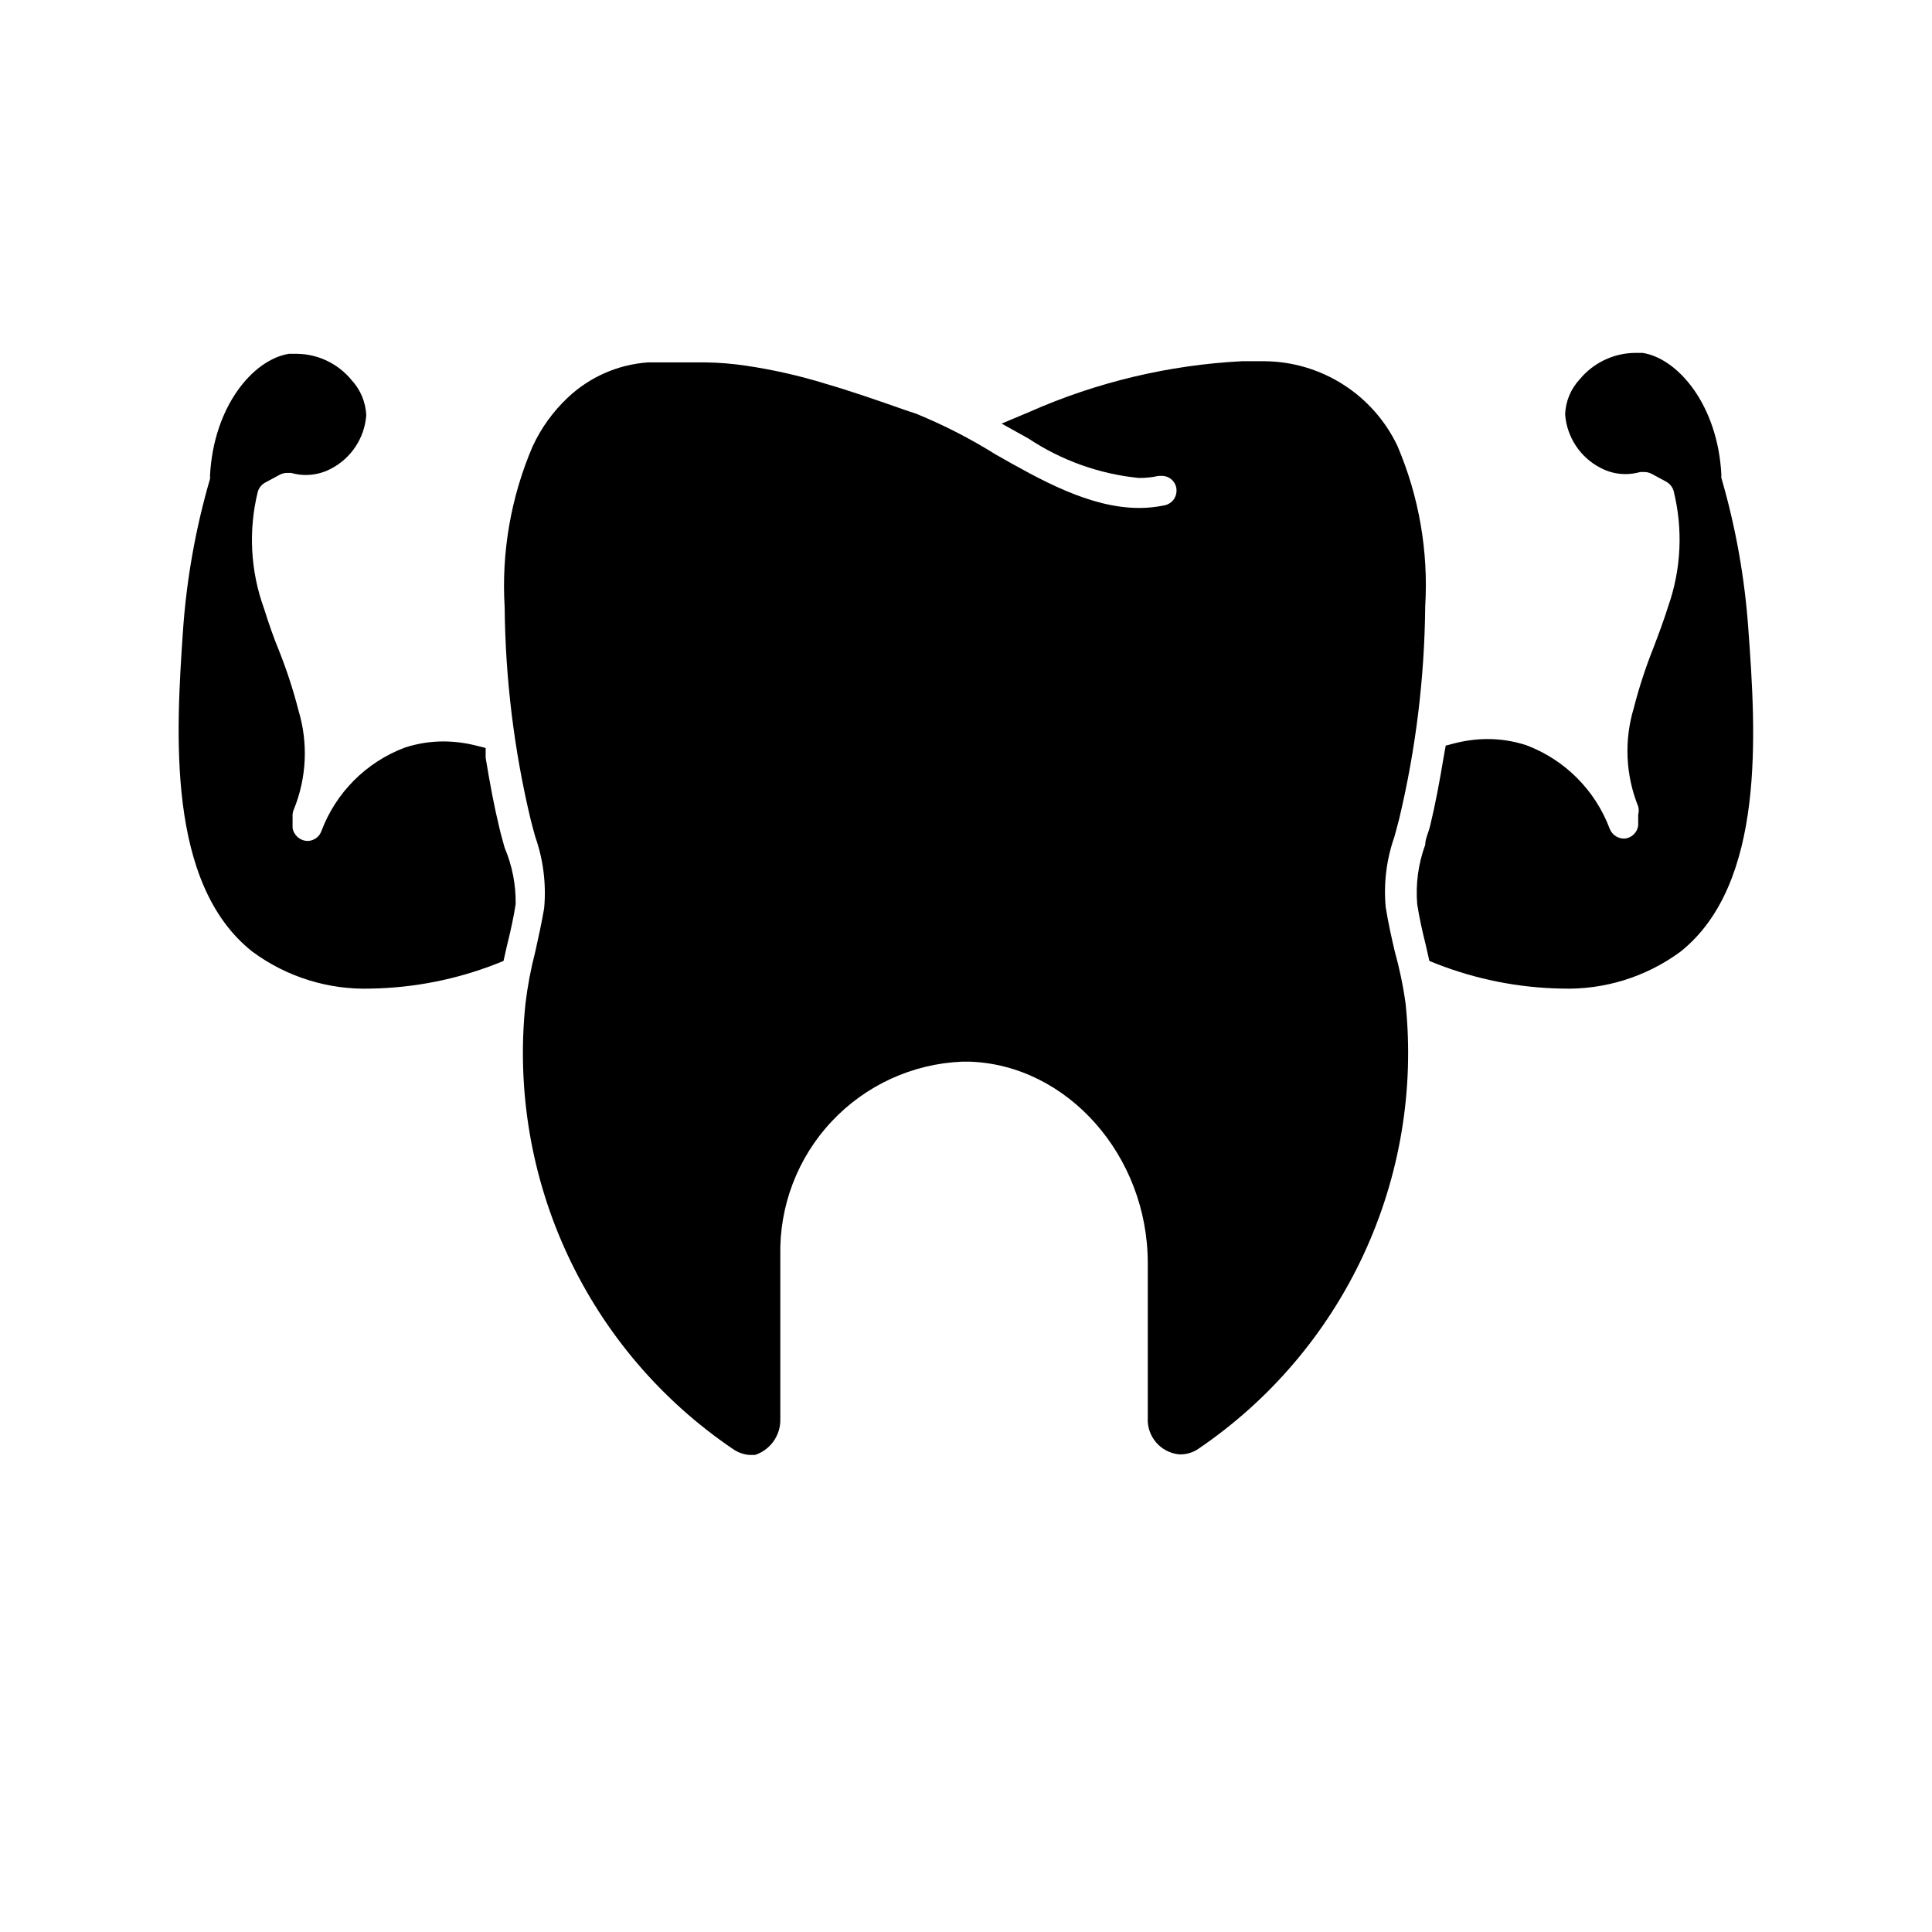
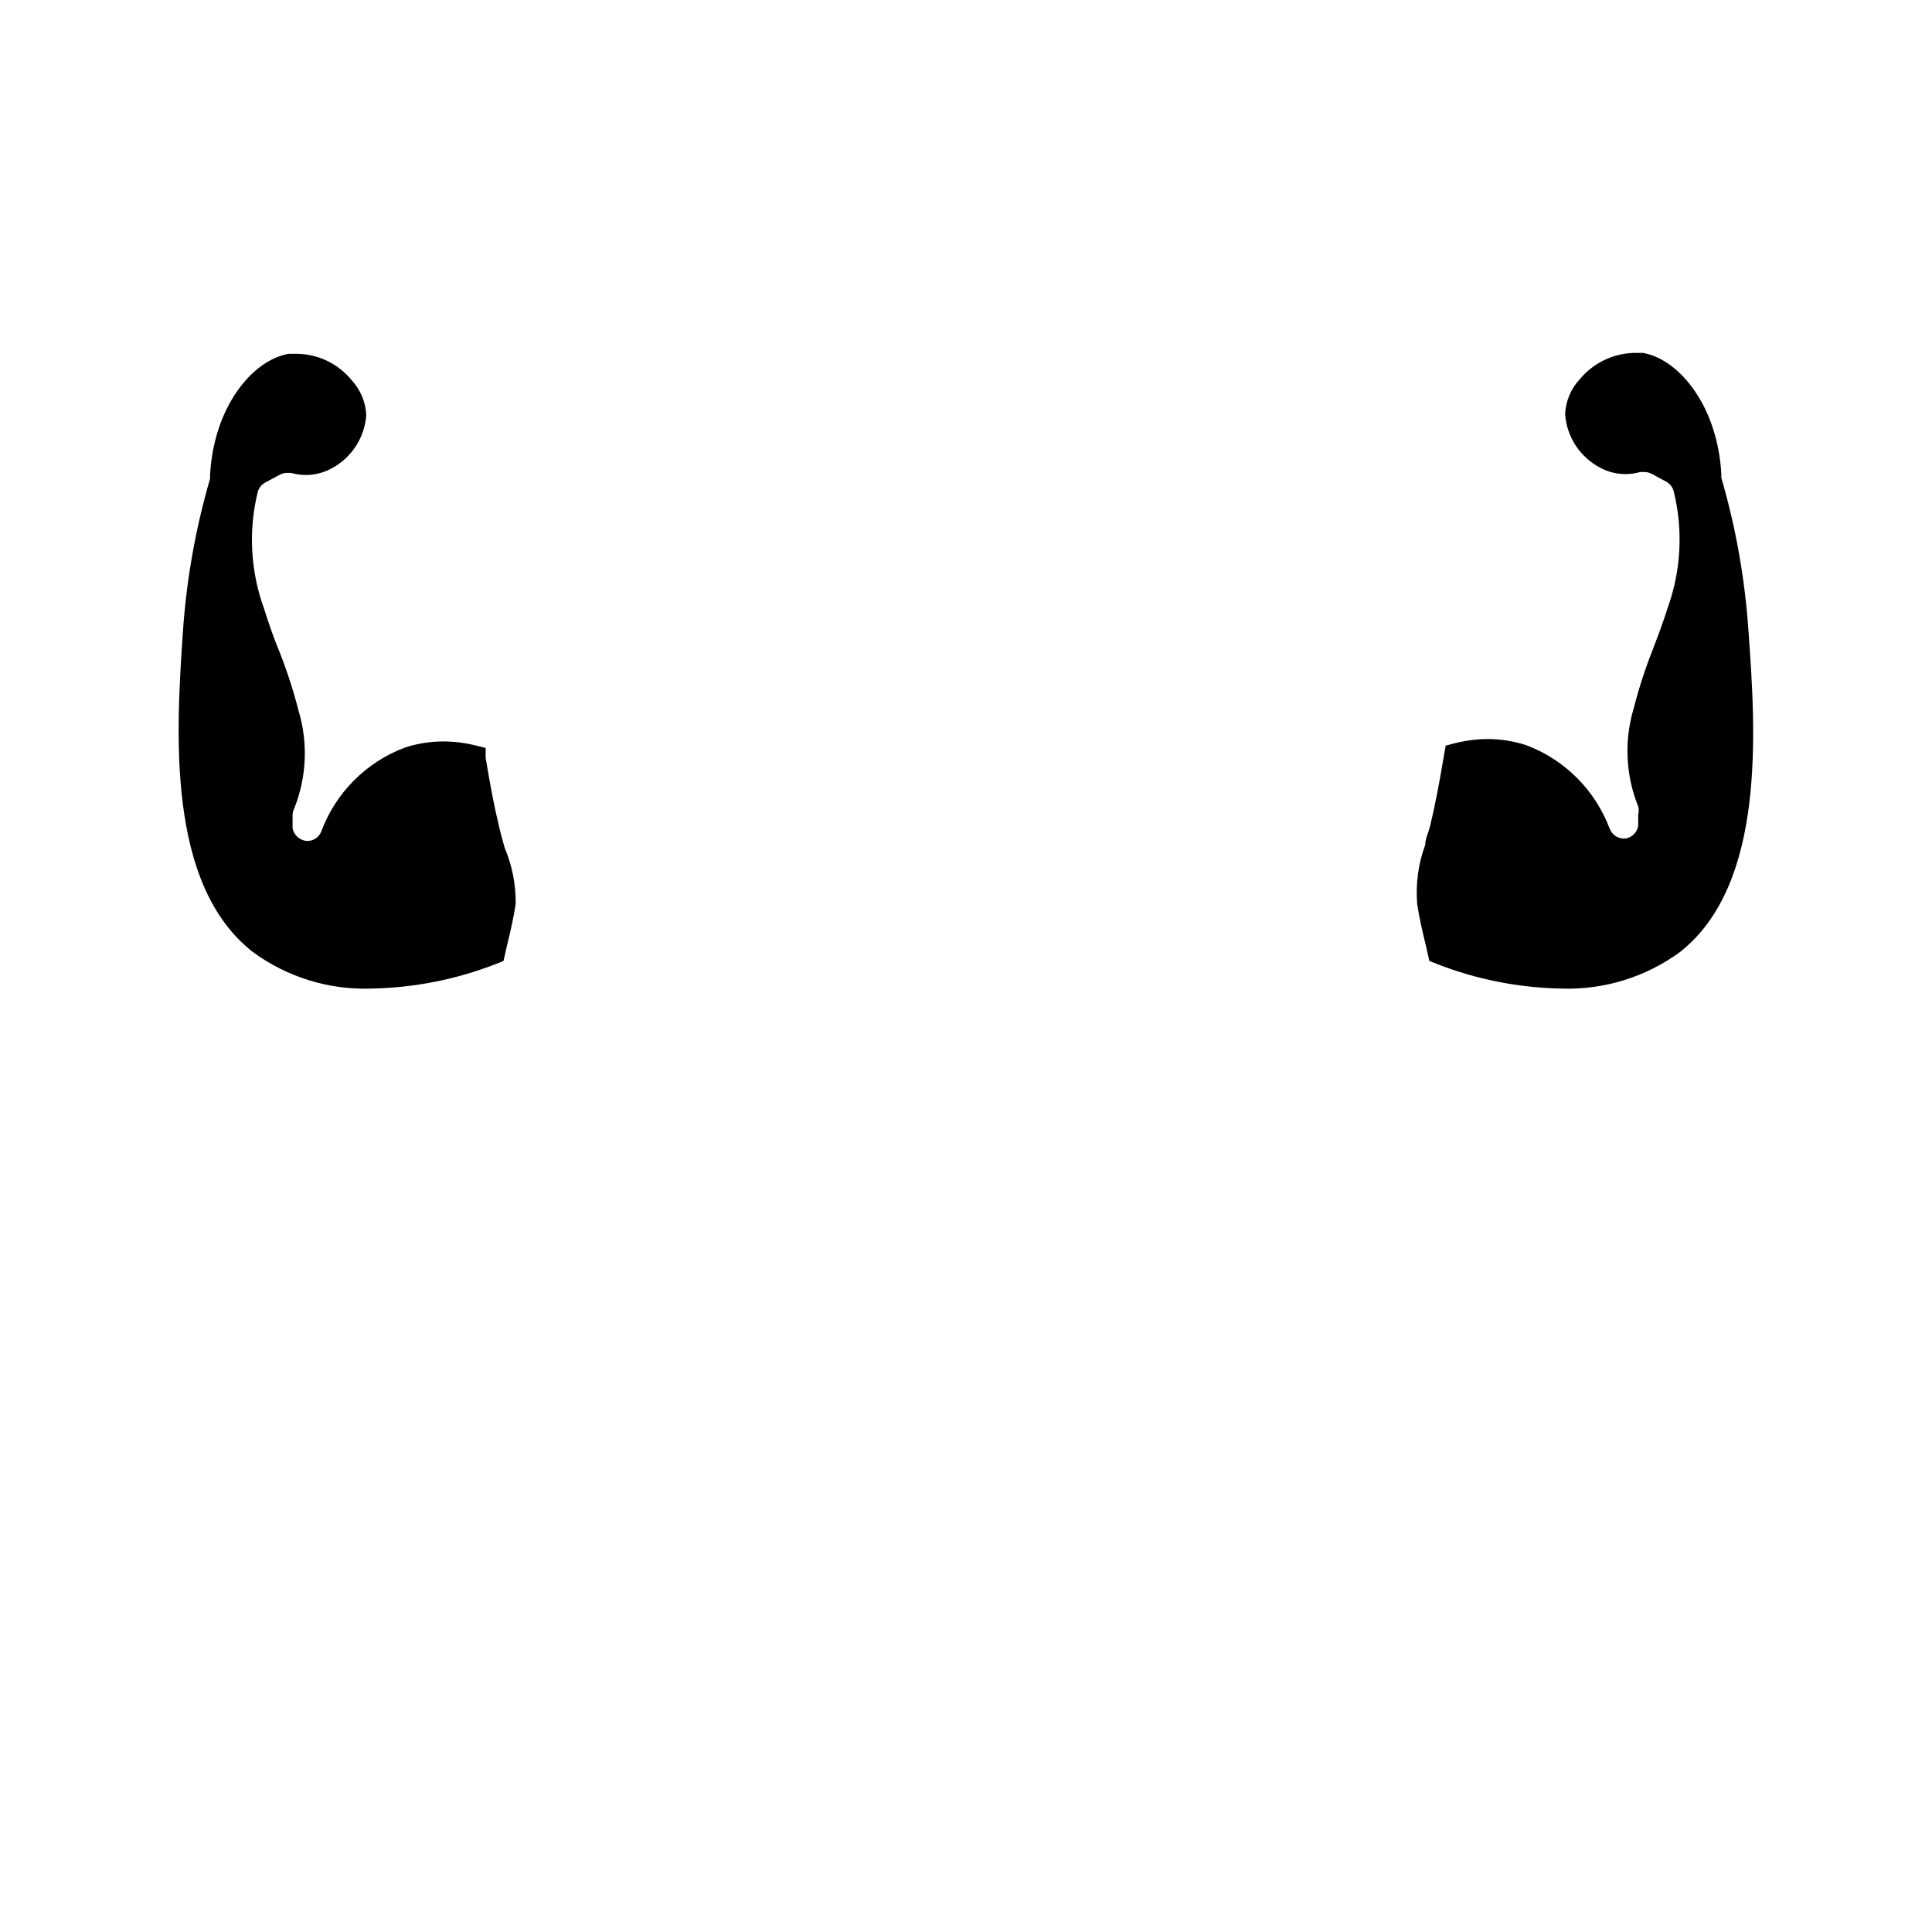
<svg xmlns="http://www.w3.org/2000/svg" fill="#000000" width="800px" height="800px" version="1.1" viewBox="144 144 512 512">
  <g>
    <path d="m280.66 383.55c-0.551 3.621-1.34 7.164-2.281 10.941l-0.945 4.172-1.969 0.789c-10.547 4.117-21.742 6.328-33.062 6.531-11.297 0.391-22.395-3.051-31.488-9.762-22.91-18.027-20.234-58.41-18.422-85.094 0.945-13.629 3.348-27.113 7.164-40.227 0.035-0.289 0.035-0.578 0-0.867 0.945-18.344 11.414-30.781 20.941-32.273h2.125-0.004c5.629 0.078 10.93 2.644 14.484 7.004 2.344 2.543 3.711 5.836 3.859 9.289-0.449 6.031-3.996 11.395-9.367 14.172-2.062 1.09-4.359 1.656-6.691 1.652-1.305-0.008-2.602-0.195-3.859-0.551h-1.102c-0.656 0.004-1.305 0.168-1.887 0.473l-3.938 2.125c-0.906 0.516-1.586 1.359-1.891 2.359-2.539 10.273-1.965 21.07 1.656 31.016 1.18 3.777 2.598 7.871 4.016 11.258h-0.004c2.039 5.133 3.75 10.395 5.117 15.746 2.582 8.566 2.164 17.758-1.18 26.055-0.324 0.688-0.461 1.449-0.395 2.203v2.836c0.305 1.953 1.961 3.41 3.938 3.461 1.656 0 3.137-1.039 3.699-2.598 3.824-10.199 11.855-18.258 22.043-22.117 3.352-1.105 6.859-1.664 10.391-1.656 2.894 0.02 5.773 0.391 8.578 1.105l2.519 0.629v2.598c1.18 7.164 2.281 12.988 3.621 18.5 0.395 1.812 0.945 3.543 1.418 5.352 1.992 4.703 2.984 9.77 2.914 14.879z" />
    <path d="m589.32 396.22c-9.102 6.699-20.191 10.137-31.488 9.762-11.32-0.203-22.516-2.414-33.062-6.531l-1.969-0.789-1.023-4.488c-0.867-3.465-1.652-7.008-2.203-10.547-0.445-5.34 0.281-10.715 2.125-15.746 0-1.652 0.945-3.387 1.34-5.195 1.34-5.512 2.441-11.414 3.621-18.5l0.473-2.598 2.441-0.629h-0.004c2.805-0.715 5.688-1.082 8.582-1.102 3.531-0.008 7.039 0.551 10.391 1.652 10.188 3.859 18.219 11.922 22.043 22.121 0.648 1.668 2.309 2.723 4.094 2.598 1.805-0.234 3.227-1.656 3.461-3.461v-2.914c0.188-0.695 0.188-1.43 0-2.125-3.344-8.301-3.758-17.488-1.18-26.059 1.371-5.352 3.078-10.609 5.117-15.742 1.418-3.699 2.832-7.477 4.016-11.258 3.461-9.848 3.953-20.496 1.418-30.621-0.309-1-0.984-1.844-1.891-2.363l-3.938-2.125c-0.582-0.305-1.23-0.465-1.887-0.473h-1.102c-1.258 0.352-2.555 0.539-3.859 0.551-2.332 0.016-4.633-0.551-6.691-1.652-5.371-2.773-8.918-8.141-9.367-14.168 0.129-3.461 1.496-6.758 3.856-9.289 3.578-4.336 8.867-6.894 14.484-7.008h2.203c9.445 1.496 19.918 13.934 20.859 32.273l0.004 0.004c-0.035 0.285-0.035 0.578 0 0.863 3.824 13.141 6.227 26.652 7.164 40.305 1.969 26.922 4.644 67.227-18.027 85.254z" />
-     <path d="m516.5 410c2.359 22.824-1.523 45.863-11.227 66.66-9.703 20.793-24.867 38.566-43.879 51.422-1.473 0.949-3.207 1.418-4.957 1.336-4.871-0.496-8.5-4.715-8.266-9.602v-41.094c0-28.496-21.332-52.508-47.23-53.371h-1.969c-13.164 0.551-25.582 6.246-34.59 15.859-9.012 9.609-13.887 22.375-13.59 35.543v43.375c0.082 4.273-2.633 8.102-6.691 9.445h-1.574c-1.492-0.137-2.93-0.652-4.172-1.492-19.016-12.852-34.184-30.621-43.887-51.418-9.707-20.797-13.582-43.836-11.215-66.664 0.551-4.644 1.422-9.25 2.598-13.777 0.867-3.856 1.73-7.871 2.363-11.57h-0.004c0.578-6.394-0.227-12.84-2.359-18.895-0.395-1.496-0.867-3.07-1.258-4.723h-0.004c-4.375-18.395-6.672-37.219-6.848-56.125-0.883-14.582 1.652-29.164 7.398-42.59 2.262-4.891 5.441-9.301 9.367-12.988 5.781-5.441 13.262-8.723 21.176-9.289h15.508c3.508 0.059 7.004 0.348 10.473 0.867 7.172 1.055 14.25 2.66 21.176 4.801 7.008 2.047 14.012 4.488 20.941 6.926l3.07 1.023h-0.004c7.301 2.992 14.332 6.598 21.02 10.785 11.652 6.613 24.875 14.168 38.023 14.168l-0.004 0.004c2.277 0 4.547-0.238 6.773-0.711 1.035-0.223 1.938-0.844 2.516-1.73 0.535-0.871 0.73-1.906 0.555-2.914-0.348-1.848-1.977-3.18-3.859-3.148h-0.867c-1.703 0.387-3.445 0.57-5.195 0.551-10.469-1.043-20.523-4.641-29.281-10.469l-7.086-3.938 7.477-3.148c17.766-7.848 36.812-12.383 56.207-13.383h6.062c7.356 0.074 14.547 2.207 20.75 6.16 6.207 3.949 11.18 9.562 14.359 16.199 5.746 13.426 8.281 28.008 7.398 42.586-0.176 18.906-2.473 37.734-6.848 56.129-0.395 1.652-0.867 3.227-1.34 5.039v-0.004c-2.09 5.957-2.867 12.297-2.281 18.578 0.629 3.938 1.496 7.871 2.363 11.57v0.004c1.285 4.598 2.262 9.281 2.91 14.012z" />
  </g>
</svg>